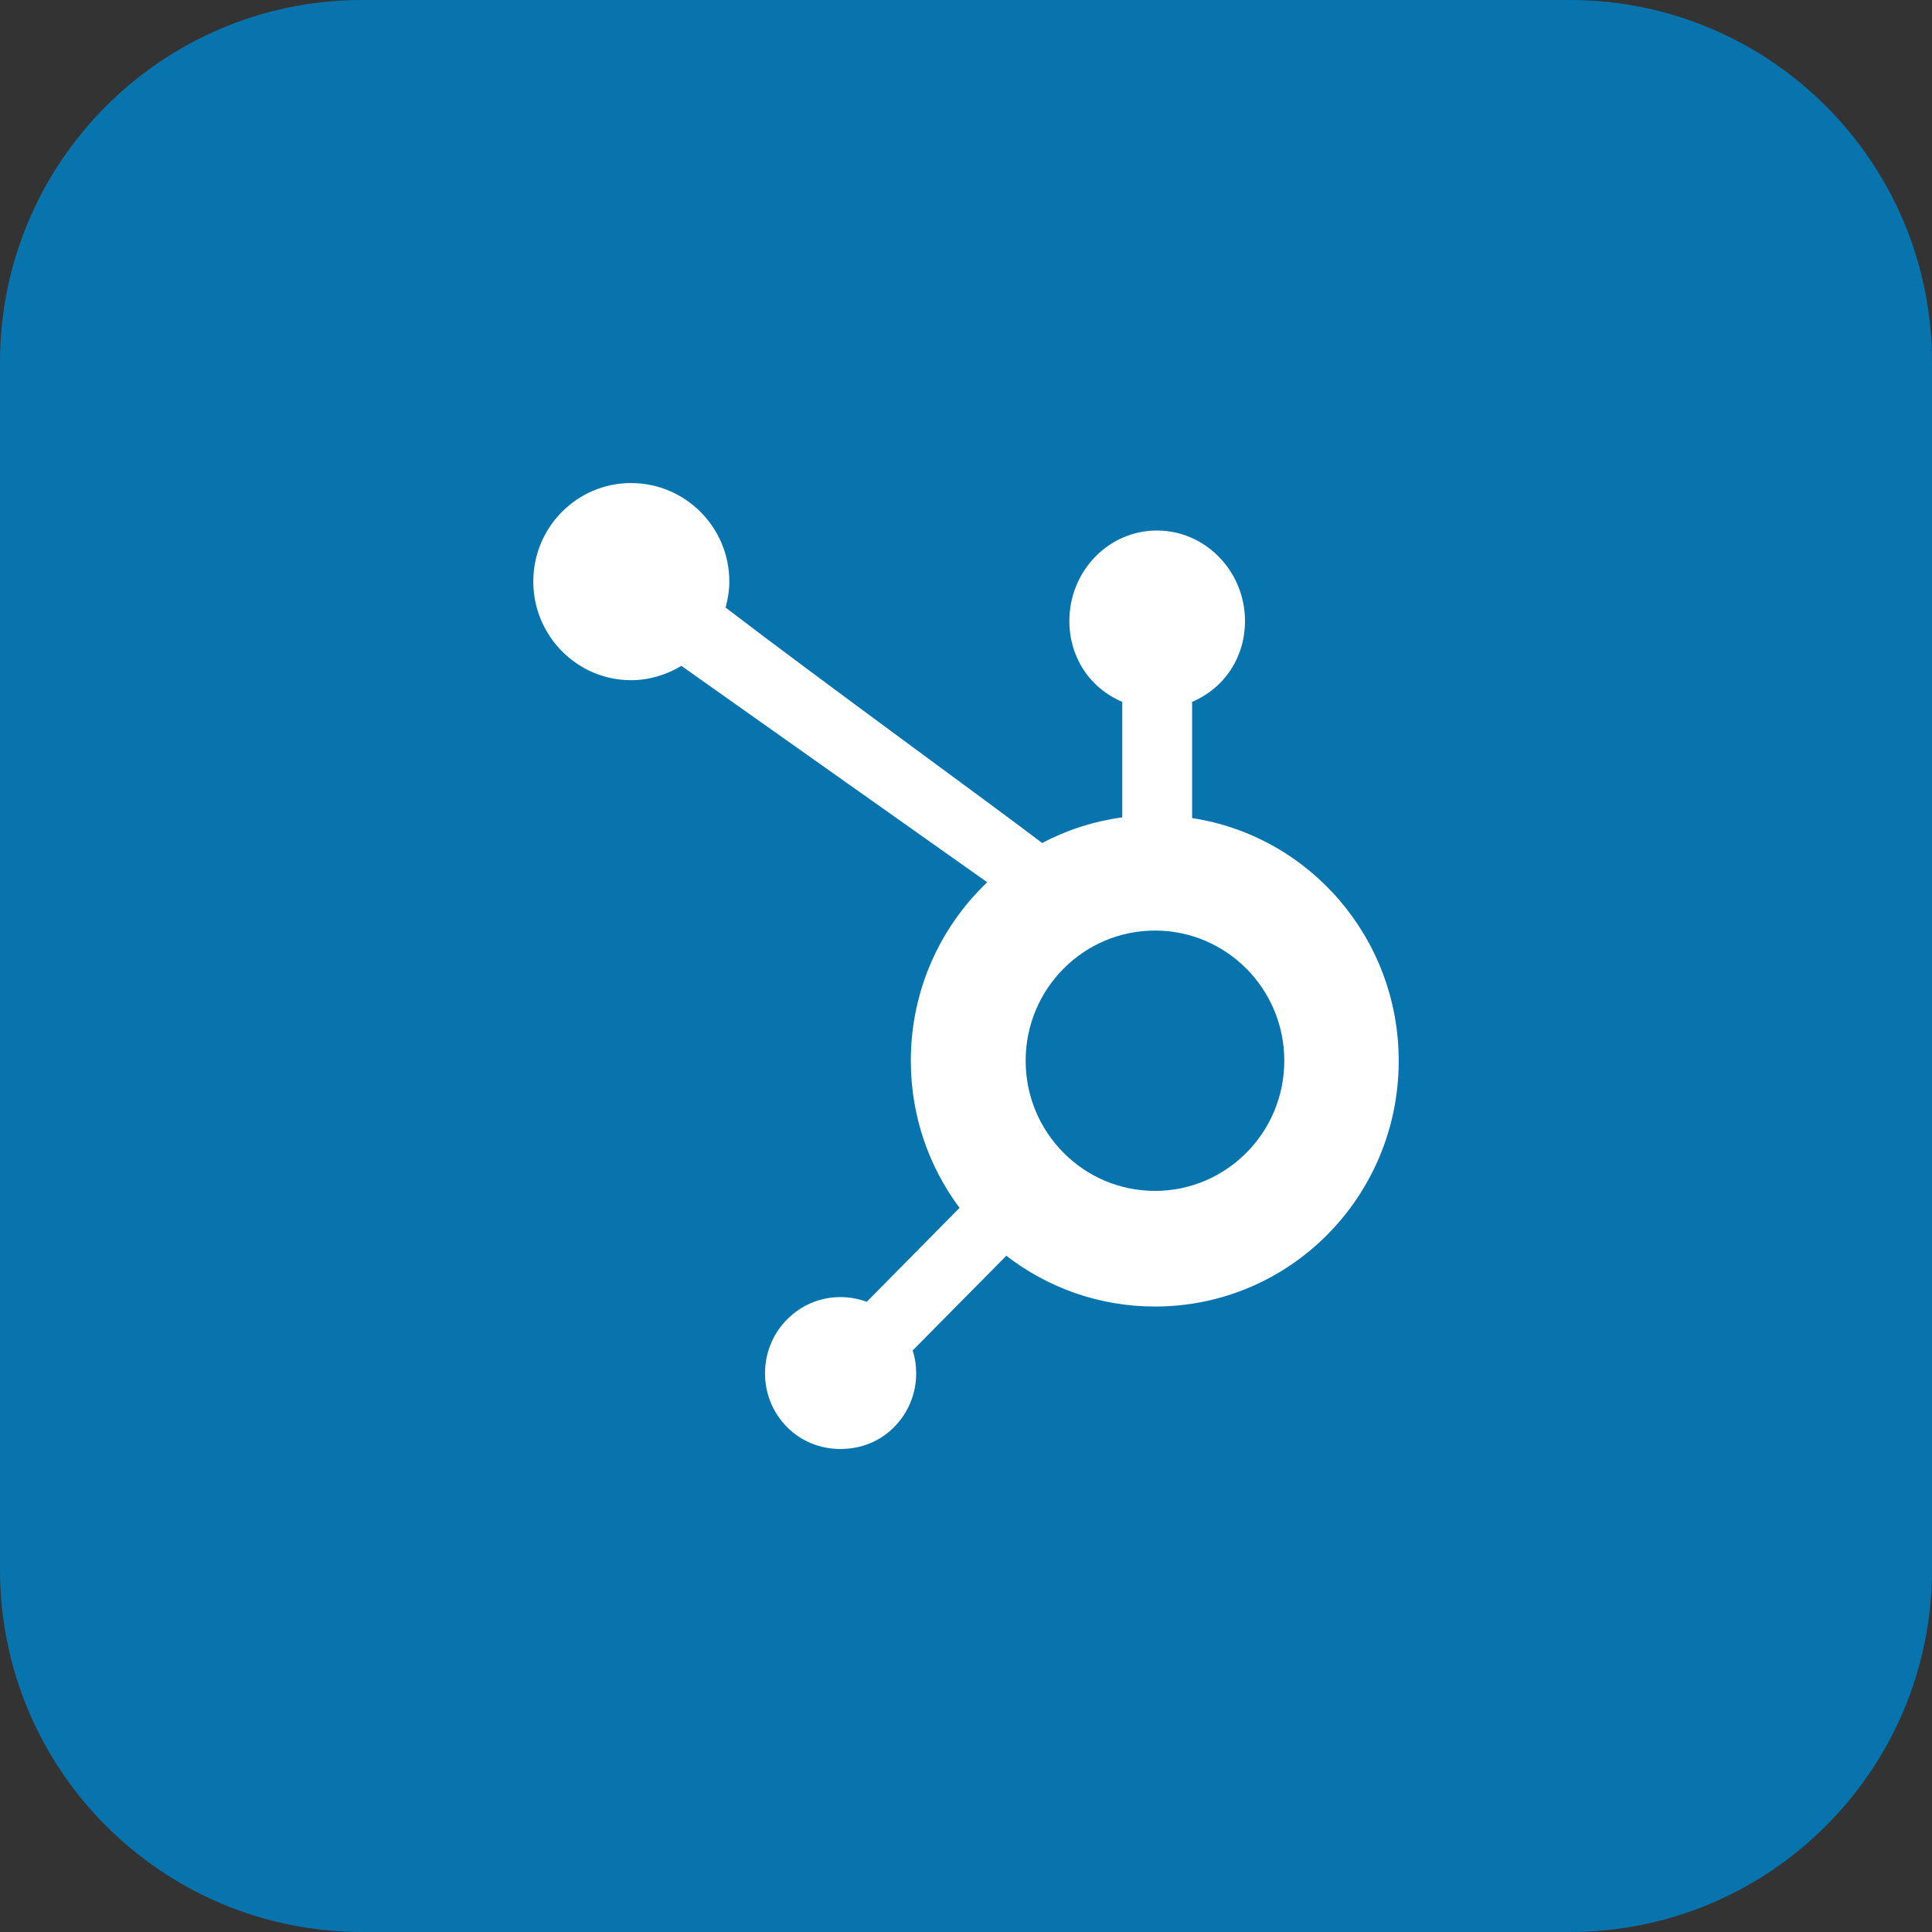
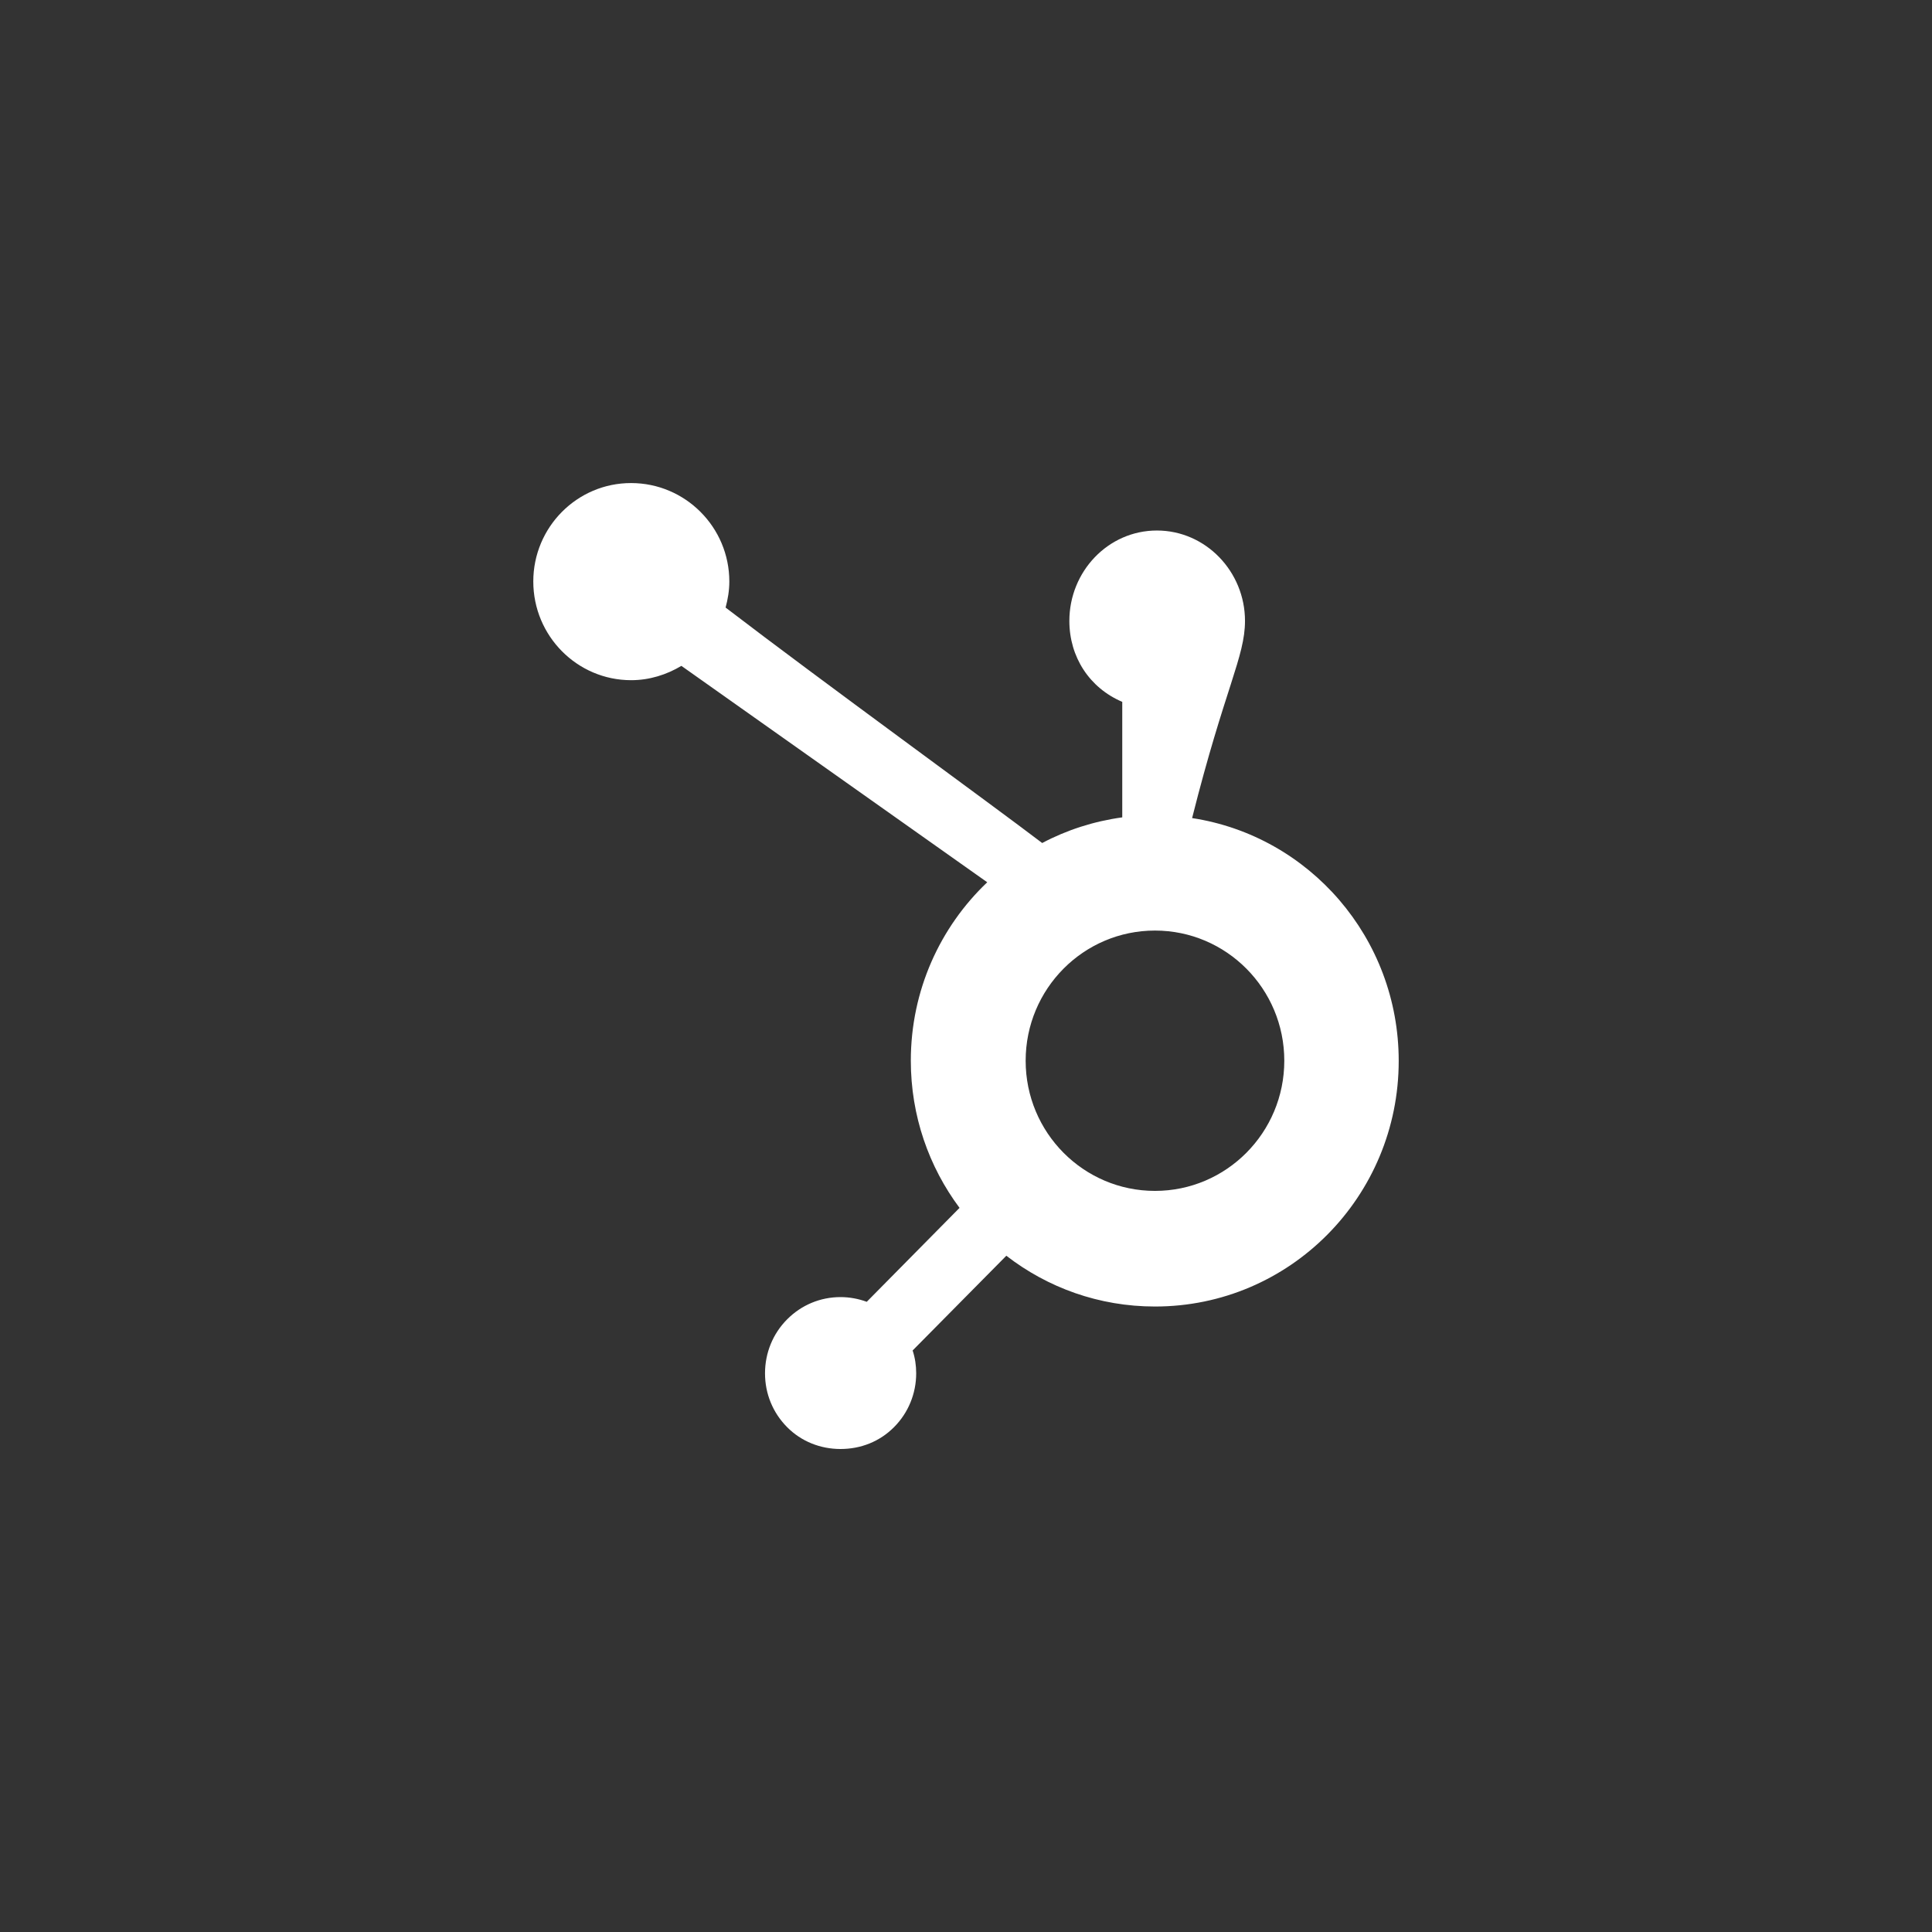
<svg xmlns="http://www.w3.org/2000/svg" width="1600" zoomAndPan="magnify" viewBox="0 0 1200 1200" height="1600" preserveAspectRatio="xMidYMid meet" version="1.0">
  <rect x="0" y="0" width="1200" height="1200" fill="#333333" stroke="none" />
-   <path fill="#0874ad" d="M 975 1200 L 225 1200 C 100.727 1200 0 1099.273 0 975 L 0 225 C 0 100.727 100.727 0 225 0 L 975 0 C 1099.273 0 1200 100.727 1200 225 L 1200 975 C 1200 1099.273 1099.273 1200 975 1200 Z M 975 1200 " fill-opacity="1" fill-rule="nonzero" />
-   <path fill="#ffffff" d="M 868.762 658.949 C 868.762 582.562 813.227 519.262 740.438 508.125 L 740.438 435.938 C 760.801 427.273 773.289 408.039 773.289 385.648 C 773.289 355.086 748.949 329.512 718.574 329.512 C 688.199 329.512 664.199 355.051 664.199 385.648 C 664.199 408.039 676.648 427.238 697.051 435.938 L 697.051 507.676 C 679.352 510.113 662.586 515.512 647.324 523.613 C 615.188 499.125 510.523 423.188 450.676 377.363 C 452.062 372.227 453 366.824 453 361.199 C 453 327.449 425.625 300.039 391.988 300.039 C 358.461 300 331.238 327.414 331.238 361.164 C 331.238 395.023 358.5 422.477 392.023 422.477 C 403.426 422.477 414.039 419.062 423.227 413.586 L 613.238 548.023 L 613.199 547.988 C 583.949 575.773 565.727 615.148 565.727 658.836 C 565.727 693.148 577.012 724.801 595.988 750.227 L 538.352 808.574 C 533.25 806.699 527.738 805.648 522.074 805.648 C 509.512 805.648 497.738 810.562 488.887 819.488 C 480.039 828.375 475.164 840.336 475.164 853.012 C 475.164 865.688 480.039 877.5 488.887 886.426 C 497.699 895.312 509.551 900 522.039 900 C 534.602 900 546.375 895.426 555.336 886.387 C 564.188 877.5 569.062 865.539 569.062 852.977 C 569.062 848.062 568.352 843.375 566.852 838.801 L 625.051 779.961 C 650.664 799.762 682.574 811.5 717.375 811.5 C 801.113 811.539 868.762 743.211 868.762 658.949 Z M 717.375 739.688 C 673.012 739.688 637.051 703.5 637.051 658.836 C 637.051 614.176 673.012 577.988 717.375 577.988 C 761.738 577.988 797.699 614.176 797.699 658.836 C 797.699 703.461 761.738 739.688 717.375 739.688 Z M 717.375 739.688 " fill-opacity="1" fill-rule="nonzero" />
+   <path fill="#ffffff" d="M 868.762 658.949 C 868.762 582.562 813.227 519.262 740.438 508.125 C 760.801 427.273 773.289 408.039 773.289 385.648 C 773.289 355.086 748.949 329.512 718.574 329.512 C 688.199 329.512 664.199 355.051 664.199 385.648 C 664.199 408.039 676.648 427.238 697.051 435.938 L 697.051 507.676 C 679.352 510.113 662.586 515.512 647.324 523.613 C 615.188 499.125 510.523 423.188 450.676 377.363 C 452.062 372.227 453 366.824 453 361.199 C 453 327.449 425.625 300.039 391.988 300.039 C 358.461 300 331.238 327.414 331.238 361.164 C 331.238 395.023 358.5 422.477 392.023 422.477 C 403.426 422.477 414.039 419.062 423.227 413.586 L 613.238 548.023 L 613.199 547.988 C 583.949 575.773 565.727 615.148 565.727 658.836 C 565.727 693.148 577.012 724.801 595.988 750.227 L 538.352 808.574 C 533.25 806.699 527.738 805.648 522.074 805.648 C 509.512 805.648 497.738 810.562 488.887 819.488 C 480.039 828.375 475.164 840.336 475.164 853.012 C 475.164 865.688 480.039 877.5 488.887 886.426 C 497.699 895.312 509.551 900 522.039 900 C 534.602 900 546.375 895.426 555.336 886.387 C 564.188 877.5 569.062 865.539 569.062 852.977 C 569.062 848.062 568.352 843.375 566.852 838.801 L 625.051 779.961 C 650.664 799.762 682.574 811.5 717.375 811.5 C 801.113 811.539 868.762 743.211 868.762 658.949 Z M 717.375 739.688 C 673.012 739.688 637.051 703.5 637.051 658.836 C 637.051 614.176 673.012 577.988 717.375 577.988 C 761.738 577.988 797.699 614.176 797.699 658.836 C 797.699 703.461 761.738 739.688 717.375 739.688 Z M 717.375 739.688 " fill-opacity="1" fill-rule="nonzero" />
</svg>